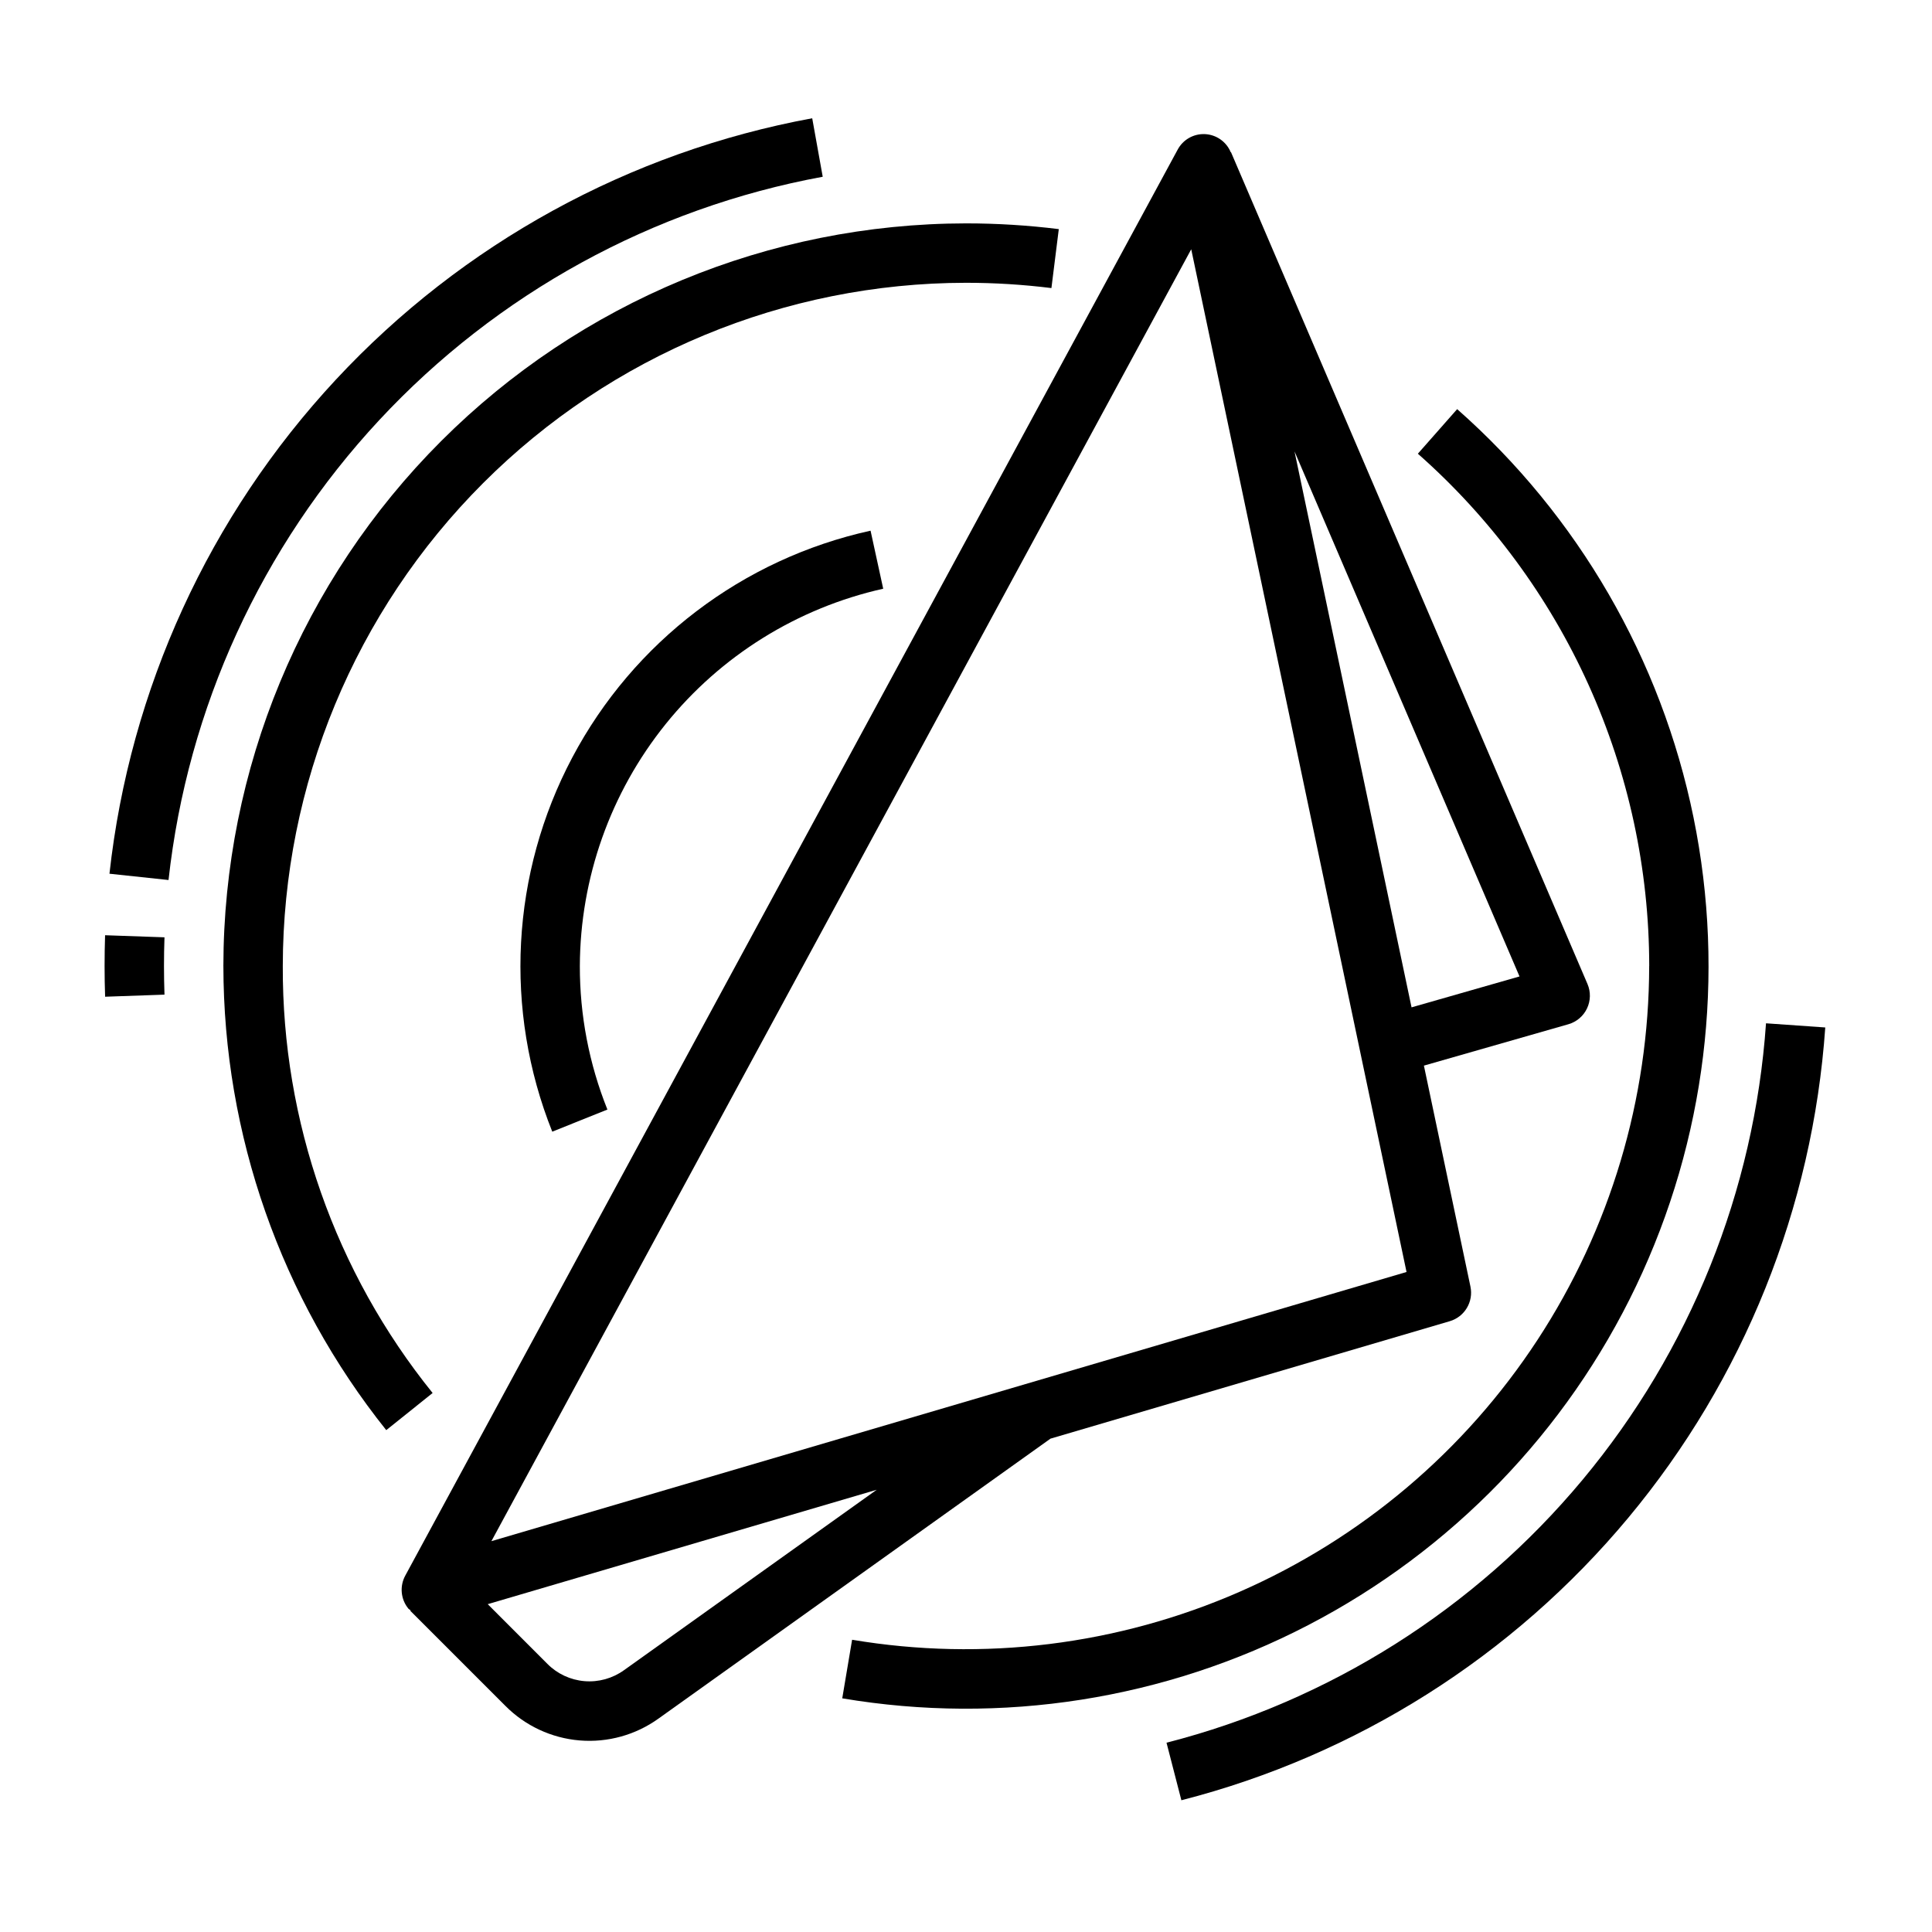
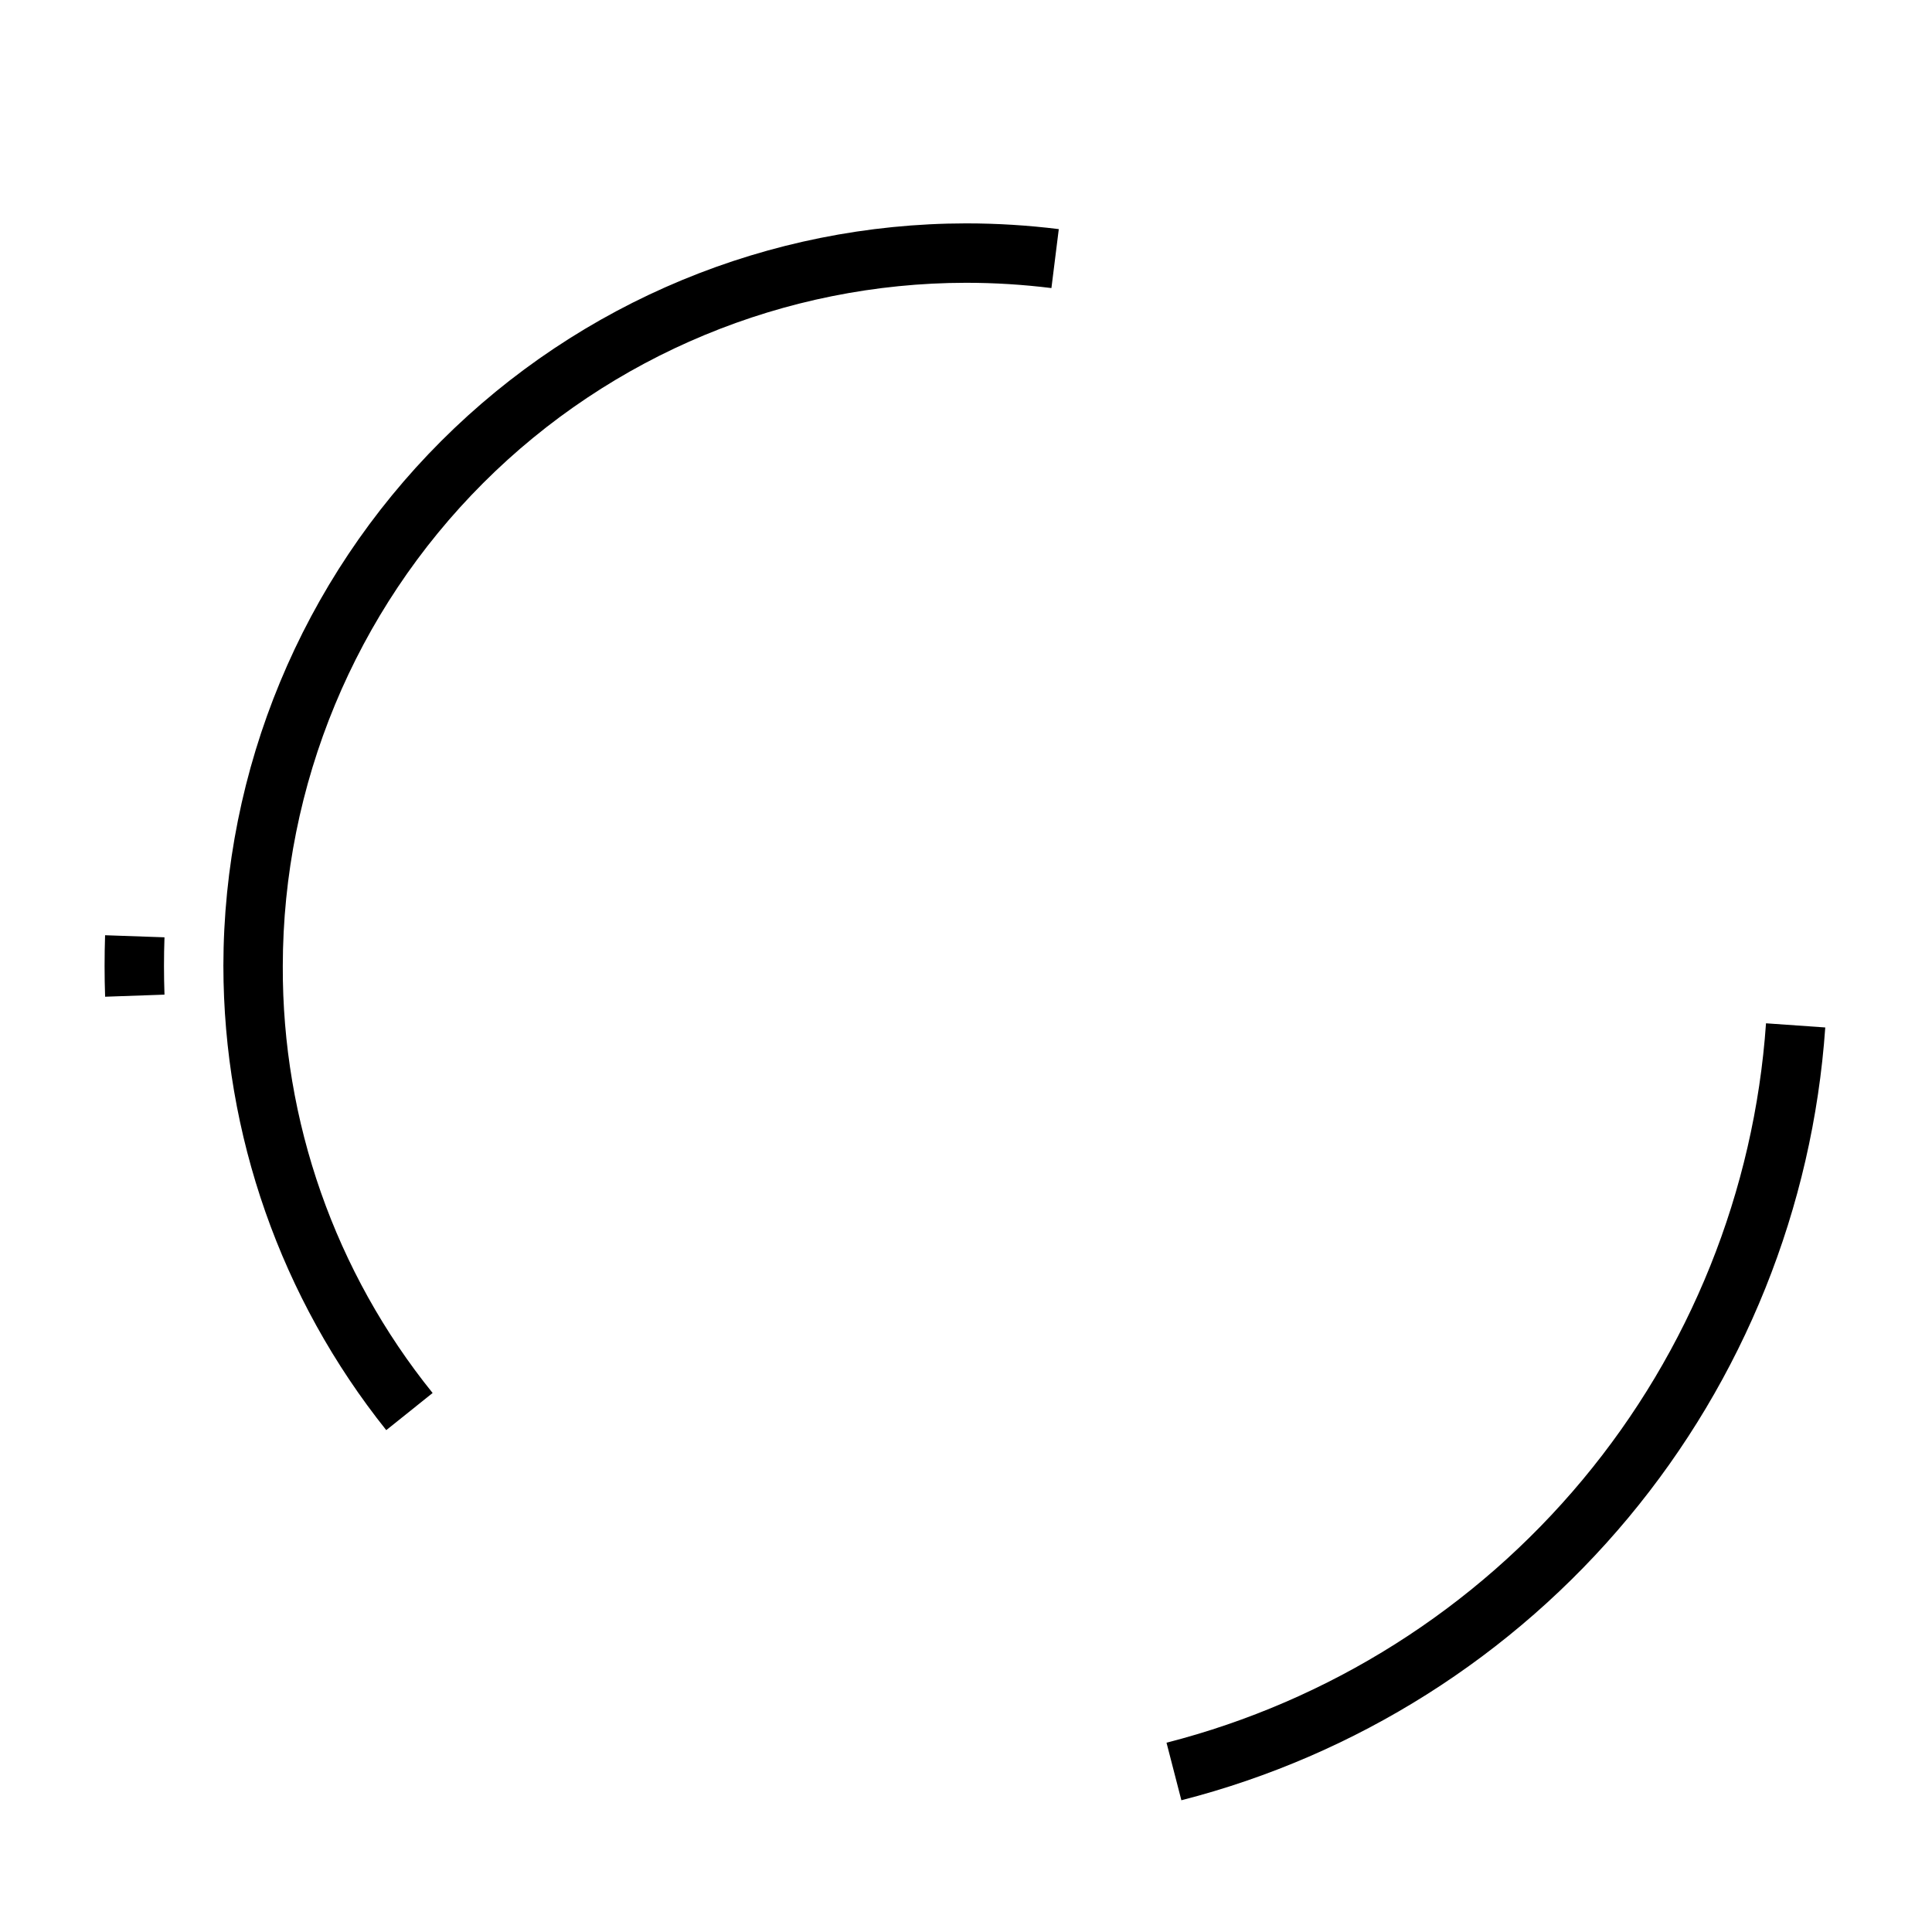
<svg xmlns="http://www.w3.org/2000/svg" fill="#000000" width="800px" height="800px" version="1.1" viewBox="144 144 512 512">
  <g>
-     <path d="m581.05 400c-0.031 35.207-10.32 69.641-29.605 99.098-19.281 29.457-46.73 52.656-78.988 66.766-32.254 14.109-67.922 18.52-102.64 12.688l-2.613 15.523c42.188 7.125 85.551 0.309 123.52-19.422 37.965-19.727 68.469-51.289 86.887-89.906 18.418-38.617 23.75-82.188 15.188-124.11-8.562-41.922-30.551-79.91-62.637-108.21l-10.414 11.809h-0.004c19.258 16.992 34.684 37.883 45.254 61.289 10.57 23.406 16.047 48.789 16.062 74.473z" />
    <path d="m203.2 400c0.035 44.703 15.254 88.07 43.16 123l12.289-9.84c-25.848-32.039-39.867-72-39.707-113.16 0.055-48.004 19.148-94.023 53.09-127.97 33.945-33.941 79.965-53.035 127.97-53.09 7.566 0 15.129 0.469 22.637 1.402l1.953-15.625c-8.156-1.012-16.371-1.52-24.59-1.52-52.18 0.059-102.2 20.809-139.1 57.703-36.895 36.895-57.645 86.918-57.703 139.1z" />
-     <path d="m252.18 570.26c0.18 0.219 0.449 0.316 0.652 0.512l-0.102 0.102 25.191 25.191c5.262 5.301 12.242 8.551 19.684 9.168s14.859-1.441 20.922-5.805l103.86-74.172 105.79-31.117c3.949-1.148 6.352-5.144 5.508-9.172l-12.336-58.566 38.281-10.965h0.004c2.172-0.625 3.973-2.148 4.941-4.191 0.969-2.039 1.016-4.398 0.125-6.477l-94.465-220.42h-0.078c-1.148-2.789-3.809-4.66-6.82-4.805-3.016-0.145-5.84 1.465-7.254 4.129l-204.67 377.86c-1.535 2.801-1.227 6.25 0.777 8.73zm57.184 16.359c-3.031 2.18-6.742 3.211-10.465 2.902-3.723-0.309-7.215-1.938-9.844-4.586l-15.801-15.816 103.08-30.316zm208.71-175.66-31.016-147.33 59.629 139.14zm-58.387-200.9 57.059 271.03-242.52 71.336z" />
-     <path d="m378.06 300.02-3.352-15.383c-33.898 7.457-62.801 29.438-79.047 60.109-16.242 30.668-18.184 66.93-5.305 99.16l14.609-5.863 0.004-0.004c-4.852-12.098-7.328-25.012-7.305-38.043 0.094-23.309 8.098-45.891 22.703-64.055 14.609-18.164 34.949-30.828 57.691-35.922z" />
    <path d="m453.14 605.84 3.938 15.25c46.348-11.891 87.777-38.07 118.41-74.832s48.902-82.234 52.227-129.97l-15.703-1.102c-3.098 44.438-20.113 86.773-48.629 120.99-28.516 34.223-67.086 58.598-110.24 69.66z" />
-     <path d="m362.03 190.84-2.785-15.5c-48.438 8.926-92.707 33.223-126.25 69.285-33.547 36.059-54.582 81.969-59.988 130.92l15.648 1.668 0.004 0.004c5.031-45.574 24.613-88.312 55.84-121.88 31.23-33.57 72.441-56.188 117.53-64.496z" />
    <path d="m187.59 407.59c-0.086-2.519-0.133-5.051-0.133-7.594 0-2.547 0.043-5.078 0.133-7.598l-15.742-0.551c-0.086 2.707-0.133 5.414-0.133 8.148 0 2.731 0.047 5.441 0.141 8.148z" />
  </g>
</svg>